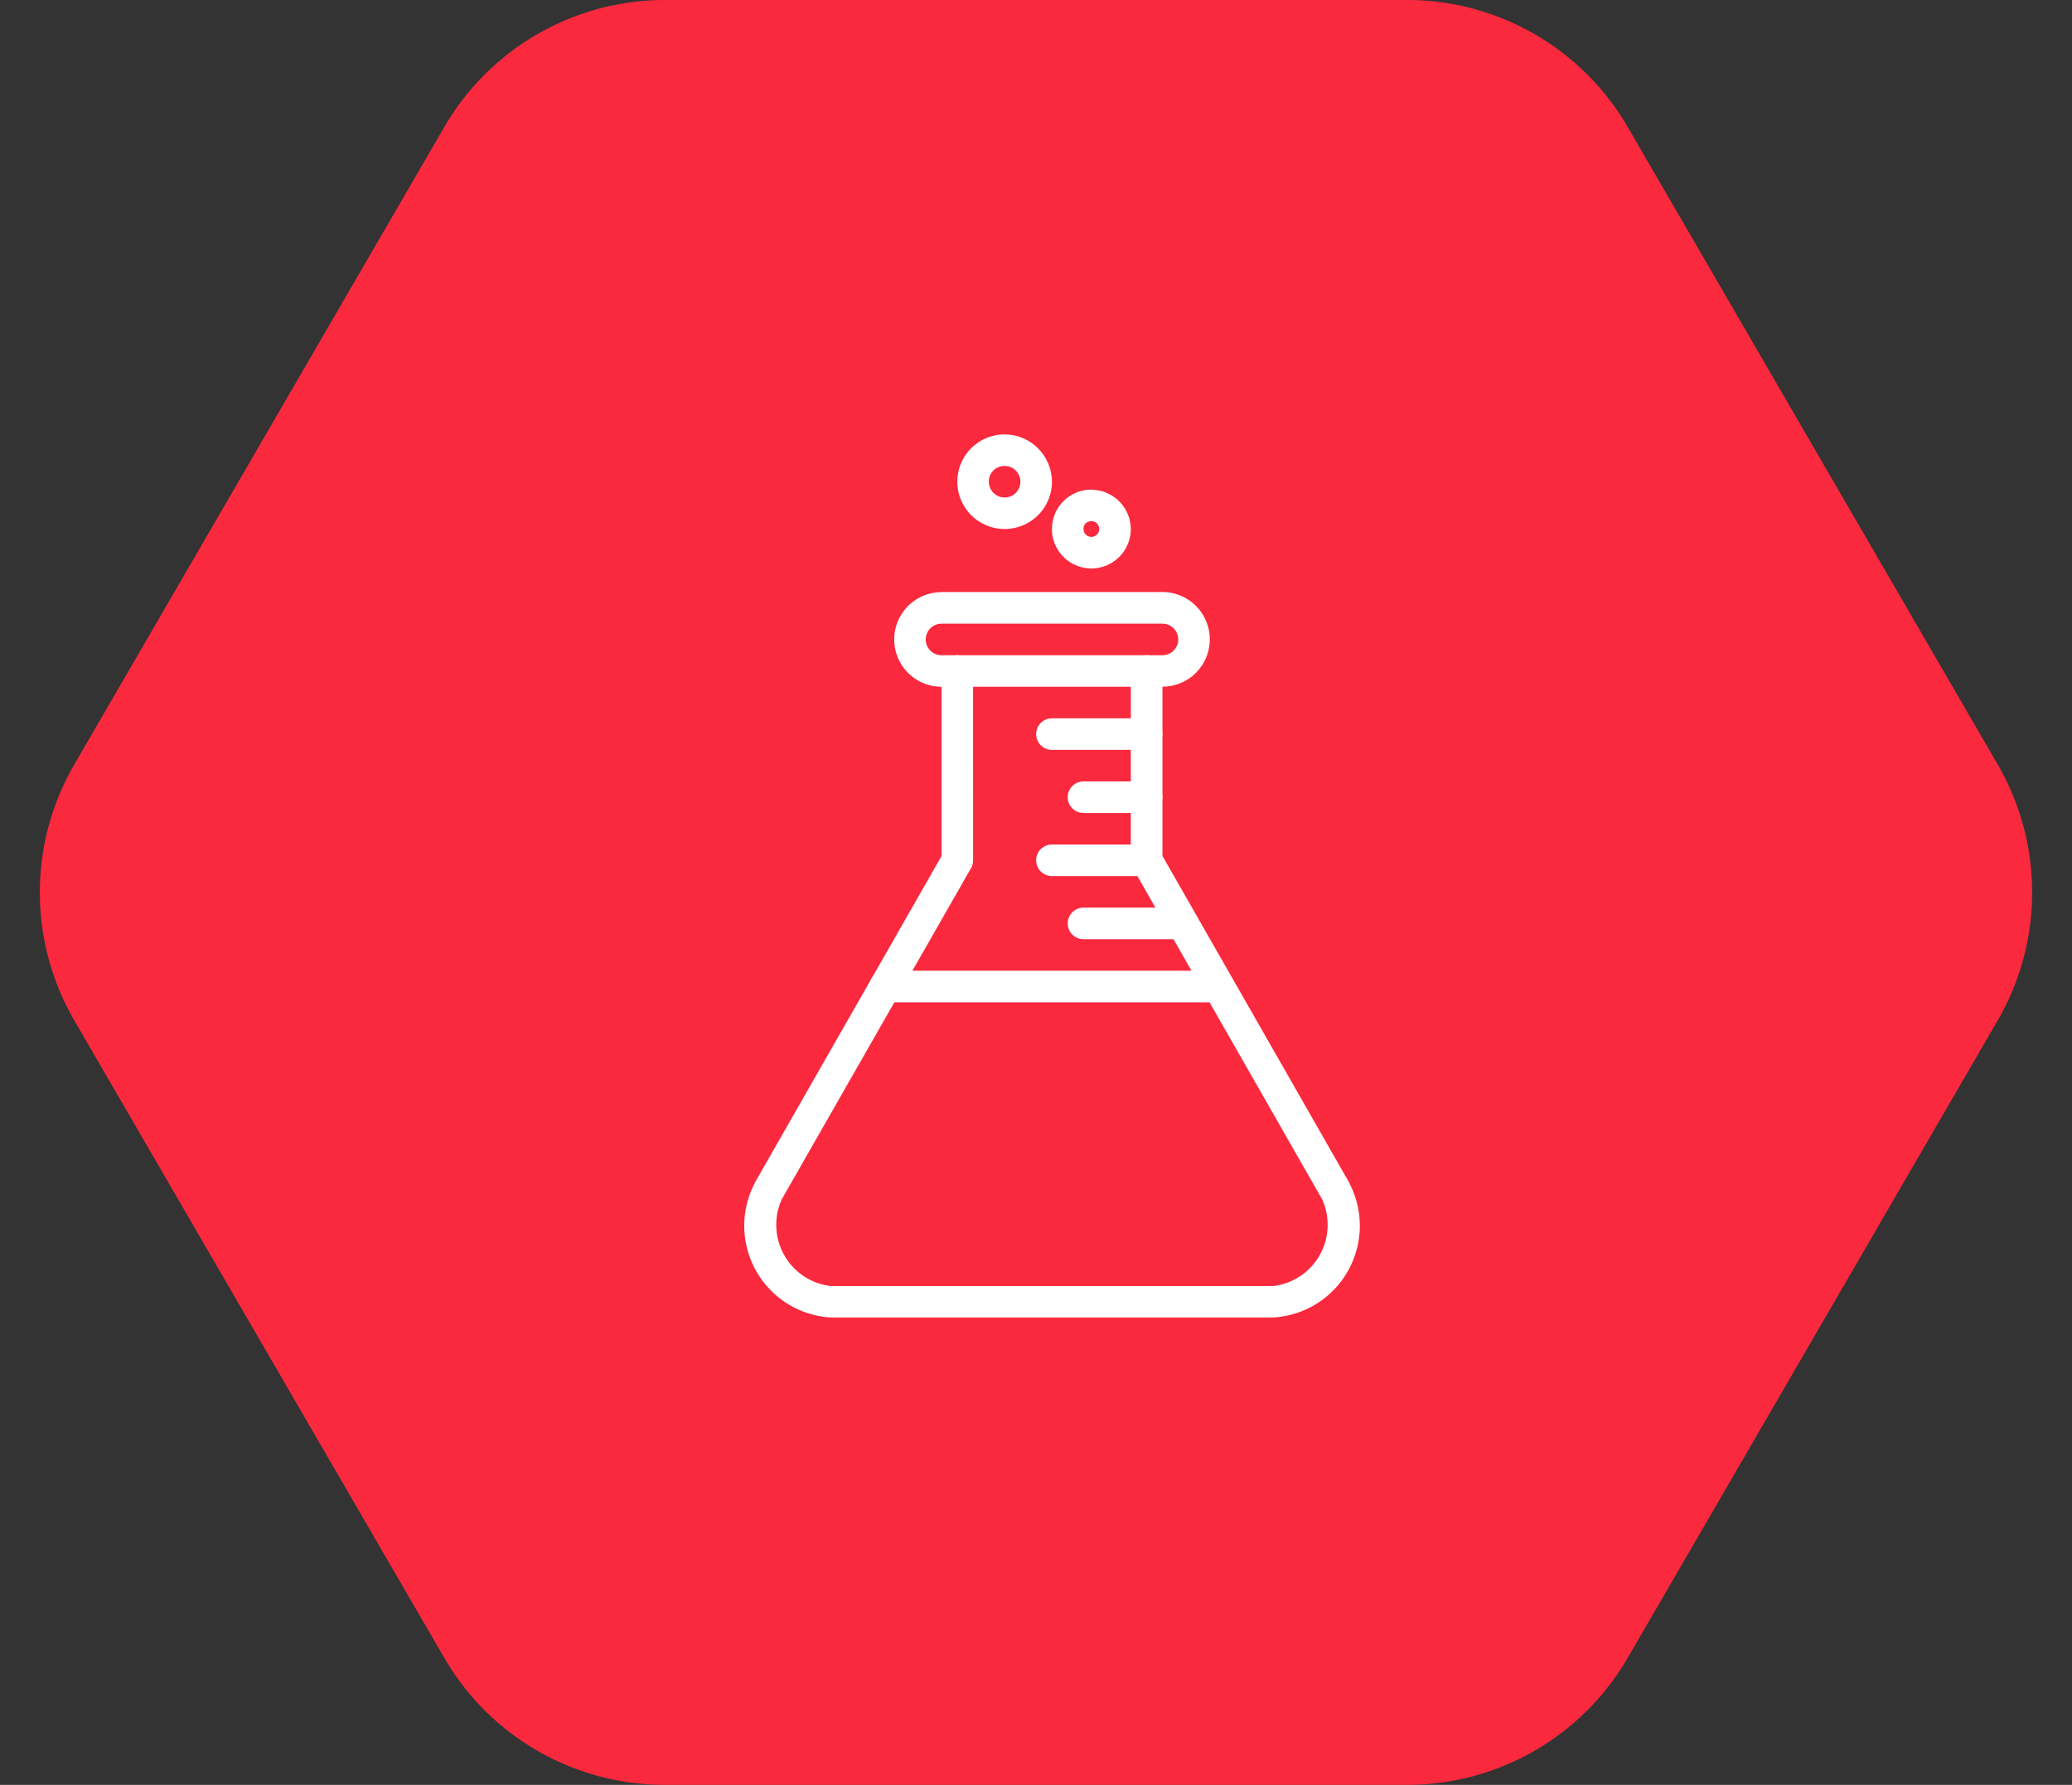
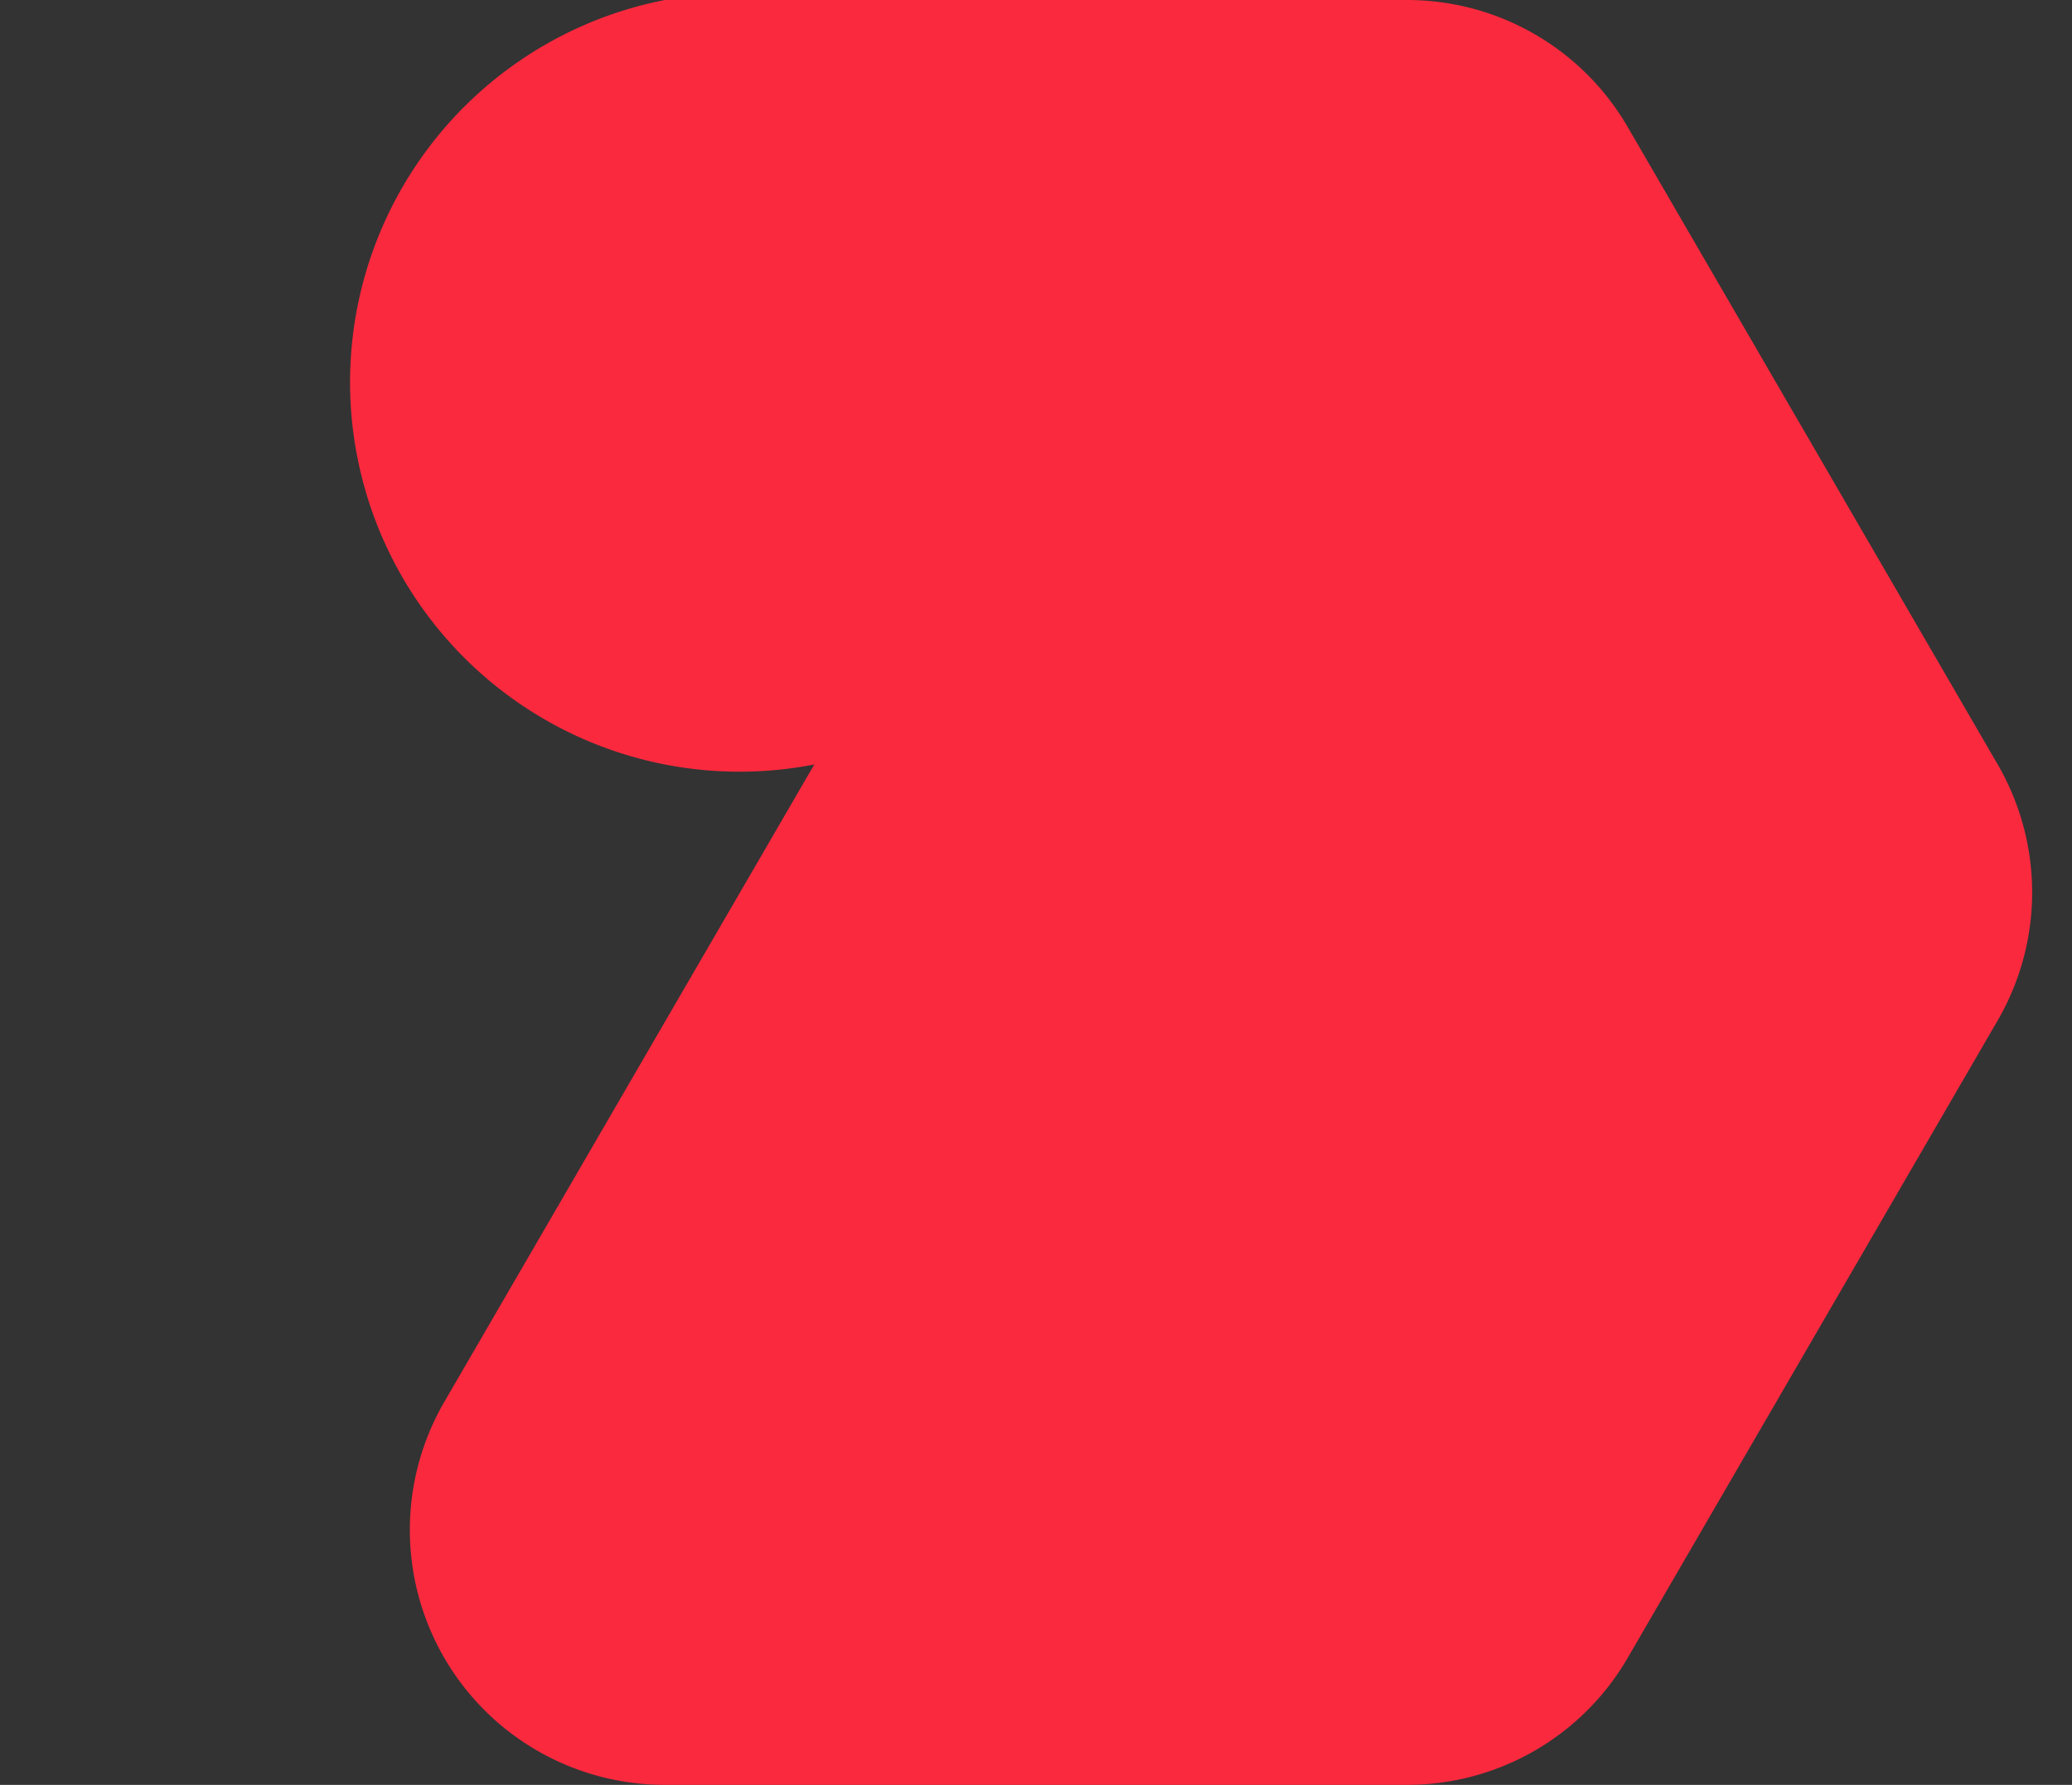
<svg xmlns="http://www.w3.org/2000/svg" width="65" height="56" viewBox="0 0 65 56">
  <rect x="0" y="0" width="65" height="56" fill="#333333" stroke="none" />
  <g id="Laboratoire_pharmaceutique_2" data-name="Laboratoire pharmaceutique_2" transform="translate(-519 -340)">
-     <path id="Polygone_4" data-name="Polygone 4" d="M44.143,0a8,8,0,0,1,6.919,3.984l11.607,20a8,8,0,0,1,0,8.031l-11.607,20A8,8,0,0,1,44.143,56H20.857a8,8,0,0,1-6.919-3.984l-11.607-20a8,8,0,0,1,0-8.031l11.607-20A8,8,0,0,1,20.857,0Z" transform="translate(519 340)" fill="#fa293e" />
+     <path id="Polygone_4" data-name="Polygone 4" d="M44.143,0a8,8,0,0,1,6.919,3.984l11.607,20a8,8,0,0,1,0,8.031l-11.607,20A8,8,0,0,1,44.143,56H20.857a8,8,0,0,1-6.919-3.984a8,8,0,0,1,0-8.031l11.607-20A8,8,0,0,1,20.857,0Z" transform="translate(519 340)" fill="#fa293e" />
    <g id="noun_lab_1796357" transform="translate(529.867 349.627)">
      <g id="Groupe_2" data-name="Groupe 2" transform="translate(12.469 4.002)">
-         <path id="Tracé_11" data-name="Tracé 11" d="M20.649,992.364a1.484,1.484,0,1,0,1.484,1.484A1.492,1.492,0,0,0,20.649,992.364Zm0,.99a.495.495,0,1,1-.495.495A.487.487,0,0,1,20.649,993.354Zm2.721.742a1.237,1.237,0,1,0,1.237,1.237A1.245,1.245,0,0,0,23.37,994.1Zm0,.99a.247.247,0,1,1-.247.247A.24.24,0,0,1,23.37,995.085Zm-4.7,2.227a1.484,1.484,0,1,0,0,2.969v5.311l-2.158,3.777h0a.494.494,0,0,0-.078.135l-3.636,6.363,0,.01a2.883,2.883,0,0,0,2.414,4.194H29.06a2.883,2.883,0,0,0,2.414-4.194l0-.01L25.6,1005.59v-1.765a.5.5,0,0,0,0-.161v-1.818a.5.5,0,0,0,0-.161v-1.406a1.484,1.484,0,0,0,0-2.969H18.669Zm0,.99H25.6a.495.495,0,1,1,0,.99h-.412a.492.492,0,0,0-.161,0H19.241a.5.5,0,0,0-.084-.007.485.485,0,0,0-.072.007h-.416a.495.495,0,1,1,0-.99Zm.99,1.979h4.948v.99H22.133a.495.495,0,1,0,0,.99h2.474v.99H23.123a.495.495,0,1,0,0,.99h1.484v.99H22.133a.495.495,0,1,0,0,.99h2.681l.565.99H23.123a.495.495,0,1,0,0,.99h2.823l.565.99H17.755l1.839-3.218a.5.5,0,0,0,.065-.245Zm-2.469,9.9h9.886l3.528,6.173h0a1.934,1.934,0,0,1-1.544,2.731H15.206a1.934,1.934,0,0,1-1.544-2.731h0l3.528-6.173Z" transform="translate(-12.469 -992.364)" fill="#fff" />
-       </g>
+         </g>
    </g>
  </g>
</svg>